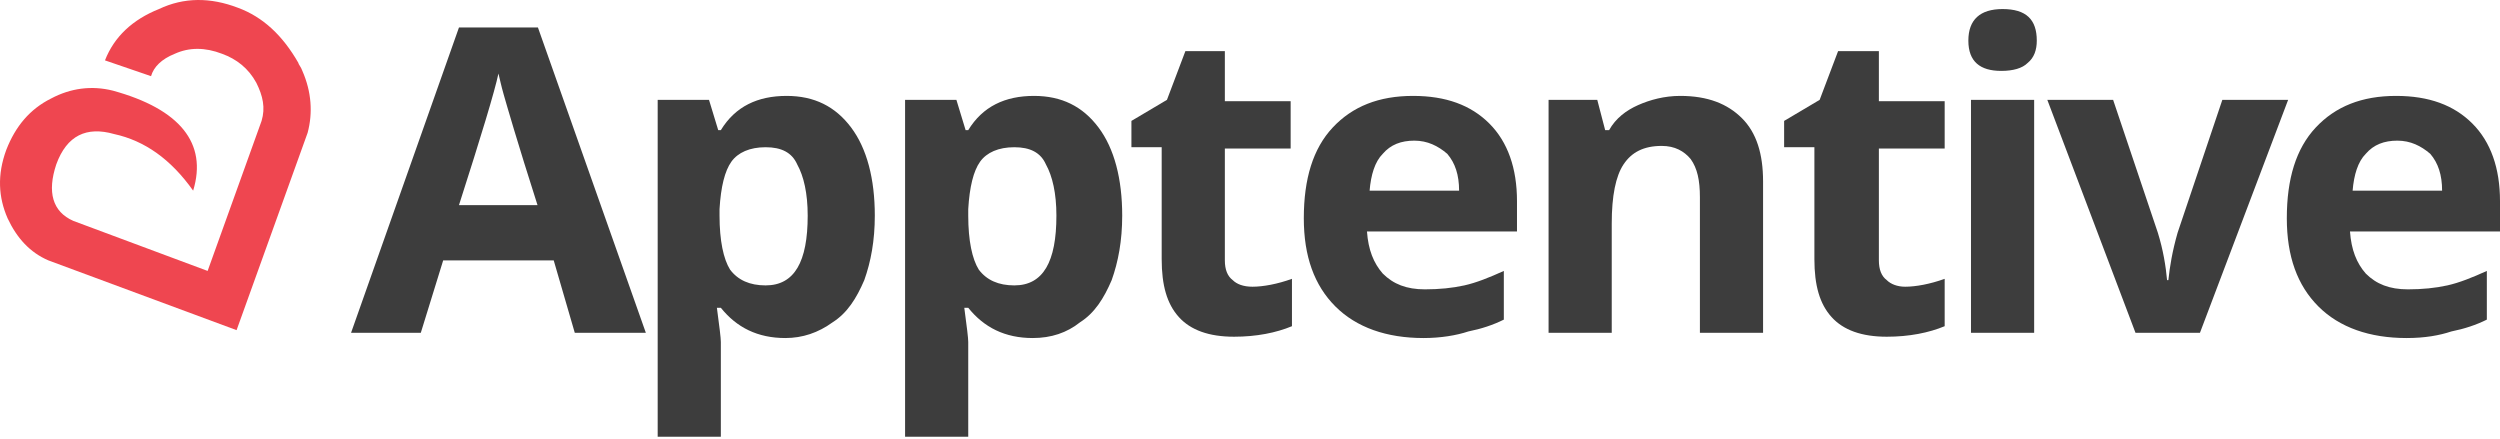
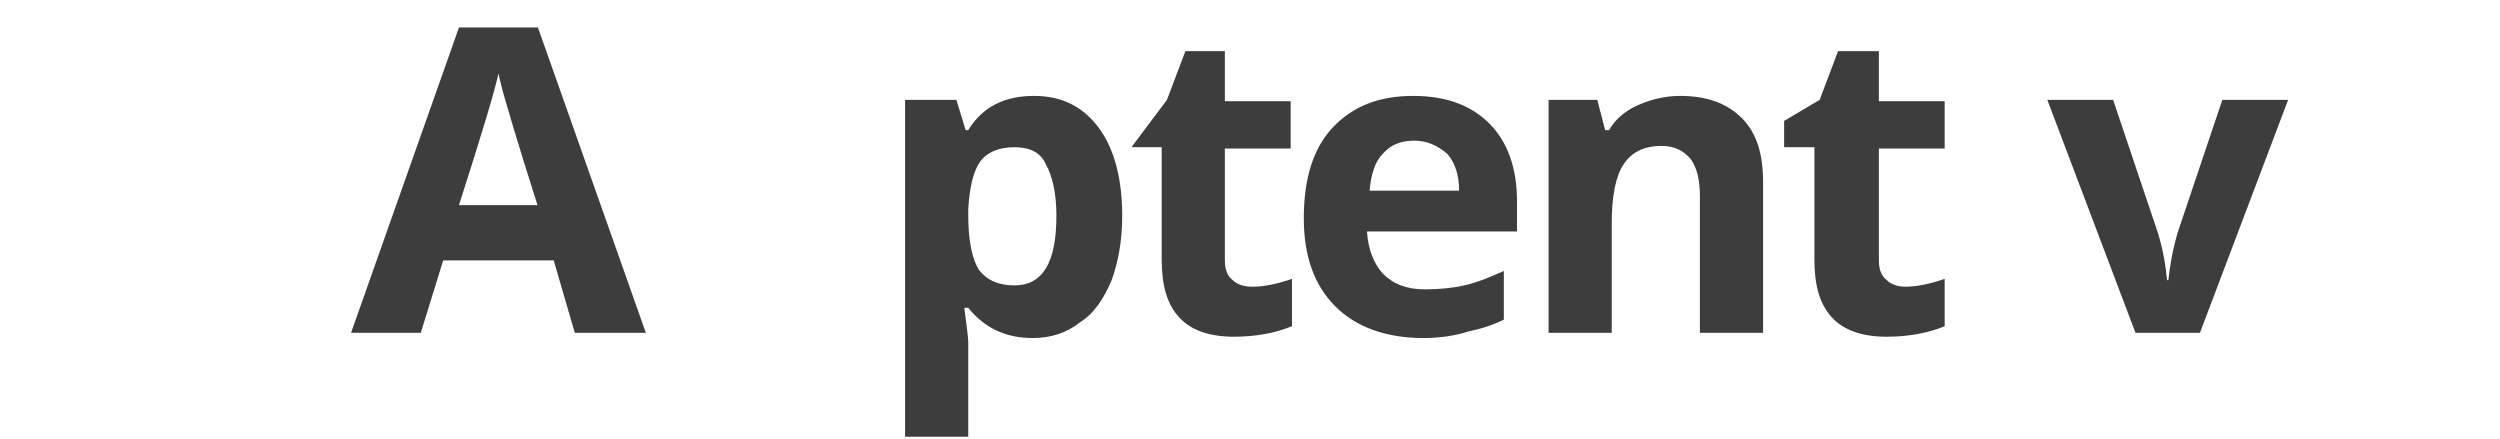
<svg xmlns="http://www.w3.org/2000/svg" width="512px" height="90px" viewBox="0 0 512 90" version="1.1" preserveAspectRatio="xMidYMid">
  <title>Apptentive</title>
  <g>
    <g transform="translate(71.898, 1.854)" fill="#3D3D3D">
      <path d="M45.816,66.298 L41.504,51.476 L18.865,51.476 L14.284,66.298 L1.91495075e-14,66.298 L22.099,3.773 L38.27,3.773 L60.369,66.298 L45.816,66.298 Z M38.27,40.426 C33.958,26.951 31.802,19.404 31.263,17.518 C30.724,15.631 30.454,14.284 30.185,13.206 C29.376,16.979 26.681,25.873 22.099,40.156 L38.27,40.156 L38.27,40.426 Z" />
-       <path d="M88.937,67.376 C83.277,67.376 78.965,65.22 75.731,61.178 L74.922,61.178 C75.462,65.22 75.731,67.376 75.731,68.185 L75.731,87.589 L62.795,87.589 L62.795,18.596 L73.305,18.596 L75.192,24.794 L75.731,24.794 C78.696,19.943 83.277,17.787 89.206,17.787 C94.866,17.787 99.178,19.943 102.412,24.255 C105.646,28.568 107.263,34.766 107.263,42.312 C107.263,47.433 106.455,51.745 105.107,55.518 C103.49,59.291 101.604,62.256 98.639,64.142 C95.674,66.298 92.44,67.376 88.937,67.376 Z M84.894,28.298 C81.66,28.298 79.235,29.376 77.887,31.263 C76.54,33.149 75.731,36.383 75.462,40.965 L75.462,42.312 C75.462,47.433 76.27,51.206 77.618,53.362 C79.235,55.518 81.66,56.596 84.894,56.596 C90.823,56.596 93.518,51.745 93.518,42.312 C93.518,37.731 92.71,34.227 91.362,31.802 C90.284,29.376 88.128,28.298 84.894,28.298 Z" />
      <path d="M139.604,67.376 C133.944,67.376 129.632,65.22 126.398,61.178 L125.589,61.178 C126.129,65.22 126.398,67.376 126.398,68.185 L126.398,87.589 L113.462,87.589 L113.462,18.596 L123.972,18.596 L125.859,24.794 L126.398,24.794 C129.363,19.943 133.944,17.787 139.873,17.787 C145.533,17.787 149.845,19.943 153.079,24.255 C156.313,28.568 157.93,34.766 157.93,42.312 C157.93,47.433 157.122,51.745 155.774,55.518 C154.157,59.291 152.271,62.256 149.306,64.142 C146.611,66.298 143.377,67.376 139.604,67.376 Z M135.831,28.298 C132.597,28.298 130.171,29.376 128.824,31.263 C127.476,33.149 126.668,36.383 126.398,40.965 L126.398,42.312 C126.398,47.433 127.207,51.206 128.554,53.362 C130.171,55.518 132.597,56.596 135.831,56.596 C141.76,56.596 144.455,51.745 144.455,42.312 C144.455,37.731 143.646,34.227 142.299,31.802 C141.221,29.376 139.065,28.298 135.831,28.298 Z" />
-       <path d="M184.611,56.866 C186.767,56.866 189.732,56.327 192.696,55.249 L192.696,64.951 C189.462,66.298 185.42,67.107 180.838,67.107 C175.717,67.107 171.944,65.759 169.519,63.064 C167.093,60.369 166.015,56.596 166.015,51.206 L166.015,28.298 L159.817,28.298 L159.817,22.908 L167.093,18.596 L170.866,8.624 L178.952,8.624 L178.952,18.865 L192.427,18.865 L192.427,28.568 L178.952,28.568 L178.952,51.476 C178.952,53.362 179.491,54.71 180.569,55.518 C181.377,56.327 182.725,56.866 184.611,56.866 Z" />
+       <path d="M184.611,56.866 C186.767,56.866 189.732,56.327 192.696,55.249 L192.696,64.951 C189.462,66.298 185.42,67.107 180.838,67.107 C175.717,67.107 171.944,65.759 169.519,63.064 C167.093,60.369 166.015,56.596 166.015,51.206 L166.015,28.298 L159.817,28.298 L167.093,18.596 L170.866,8.624 L178.952,8.624 L178.952,18.865 L192.427,18.865 L192.427,28.568 L178.952,28.568 L178.952,51.476 C178.952,53.362 179.491,54.71 180.569,55.518 C181.377,56.327 182.725,56.866 184.611,56.866 Z" />
      <path d="M219.647,67.376 C212.101,67.376 205.902,65.22 201.59,60.908 C197.278,56.596 195.122,50.667 195.122,42.851 C195.122,34.766 197.008,28.568 201.051,24.255 C205.094,19.943 210.484,17.787 217.491,17.787 C224.228,17.787 229.349,19.674 233.122,23.447 C236.895,27.22 238.782,32.61 238.782,39.348 L238.782,45.546 L208.058,45.546 C208.328,49.319 209.406,52.015 211.292,54.171 C213.448,56.327 216.143,57.405 219.916,57.405 C222.881,57.405 225.576,57.135 228.002,56.596 C230.427,56.057 233.122,54.979 236.087,53.632 L236.087,63.603 C233.931,64.681 231.505,65.49 228.81,66.029 C226.385,66.837 223.15,67.376 219.647,67.376 Z M217.76,26.951 C215.065,26.951 212.909,27.759 211.292,29.646 C209.675,31.263 208.867,33.958 208.597,37.192 L226.924,37.192 C226.924,33.958 226.115,31.532 224.498,29.646 C222.611,28.029 220.455,26.951 217.76,26.951 Z" />
      <path d="M289.179,66.298 L276.243,66.298 L276.243,38.539 C276.243,35.036 275.704,32.61 274.356,30.724 C273.009,29.107 271.122,28.029 268.427,28.029 C264.654,28.029 262.229,29.376 260.612,31.802 C258.995,34.227 258.186,38.27 258.186,43.929 L258.186,66.298 L245.25,66.298 L245.25,18.596 L255.222,18.596 L256.839,24.794 L257.647,24.794 C258.995,22.369 261.151,20.752 263.576,19.674 C266.002,18.596 268.966,17.787 272.2,17.787 C277.86,17.787 281.903,19.404 284.867,22.369 C287.832,25.334 289.179,29.646 289.179,35.305 L289.179,66.298 L289.179,66.298 Z" />
      <path d="M318.286,56.866 C320.442,56.866 323.406,56.327 326.371,55.249 L326.371,64.951 C323.137,66.298 319.094,67.107 314.513,67.107 C309.392,67.107 305.619,65.759 303.194,63.064 C300.768,60.369 299.69,56.596 299.69,51.206 L299.69,28.298 L293.491,28.298 L293.491,22.908 L300.768,18.596 L304.541,8.624 L312.896,8.624 L312.896,18.865 L326.371,18.865 L326.371,28.568 L312.896,28.568 L312.896,51.476 C312.896,53.362 313.435,54.71 314.513,55.518 C315.321,56.327 316.669,56.866 318.286,56.866 Z" />
-       <path d="M331.222,6.468 C331.222,2.156 333.648,2.39368844e-15 338.229,2.39368844e-15 C343.08,2.39368844e-15 345.236,2.156 345.236,6.468 C345.236,8.355 344.697,9.972 343.35,11.05 C342.272,12.128 340.385,12.667 337.96,12.667 C333.648,12.667 331.222,10.78 331.222,6.468 Z M344.697,66.298 L331.761,66.298 L331.761,18.596 L344.697,18.596 L344.697,66.298 Z" />
      <path d="M365.449,66.298 L347.392,18.596 L360.868,18.596 L370.031,45.816 C371.109,49.319 371.648,52.554 371.917,55.518 L372.187,55.518 C372.456,52.823 372.995,49.589 374.073,45.816 L383.237,18.596 L396.712,18.596 L378.655,66.298 L365.449,66.298 L365.449,66.298 Z" />
-       <path d="M420.967,67.376 C413.421,67.376 407.223,65.22 402.911,60.908 C398.598,56.596 396.442,50.667 396.442,42.851 C396.442,34.766 398.329,28.568 402.372,24.255 C406.414,19.943 411.804,17.787 418.811,17.787 C425.549,17.787 430.67,19.674 434.443,23.447 C438.216,27.22 440.102,32.61 440.102,39.348 L440.102,45.546 L409.379,45.546 C409.648,49.319 410.726,52.015 412.613,54.171 C414.769,56.327 417.464,57.405 421.237,57.405 C424.201,57.405 426.896,57.135 429.322,56.596 C431.748,56.057 434.443,54.979 437.407,53.632 L437.407,63.603 C435.251,64.681 432.826,65.49 430.131,66.029 C427.705,66.837 424.74,67.376 420.967,67.376 Z M419.081,26.951 C416.386,26.951 414.23,27.759 412.613,29.646 C410.996,31.263 410.187,33.958 409.918,37.192 L428.244,37.192 C428.244,33.958 427.435,31.532 425.818,29.646 C423.932,28.029 421.776,26.951 419.081,26.951 Z" />
    </g>
-     <path d="M61.926,14.521 C63.813,18.833 64.082,23.145 63.004,27.188 L48.451,67.614 L9.912,53.33 C6.138,51.713 3.443,48.748 1.557,44.706 C-0.33,40.394 -0.599,35.812 1.287,30.691 C3.174,25.84 6.138,22.337 10.451,20.181 C14.493,18.025 18.805,17.486 23.117,18.564 C36.862,22.337 42.522,29.344 39.557,39.046 C34.976,32.578 29.585,28.805 23.387,27.457 C17.727,25.84 13.685,27.727 11.529,33.656 C9.642,39.316 10.72,43.358 15.032,45.245 L42.522,55.486 L53.571,24.762 C54.38,22.067 53.841,19.642 52.493,16.947 C50.876,13.982 48.451,12.096 45.486,11.018 C41.983,9.67 38.749,9.67 35.784,11.018 C33.089,12.096 31.472,13.713 30.933,15.599 L21.5,12.365 C23.387,7.514 27.16,4.01 32.55,1.854 C37.671,-0.571 43.061,-0.571 48.72,1.585 C53.841,3.471 57.883,7.244 61.118,12.904 C61.118,13.174 61.657,13.713 61.926,14.521 Z" fill="#EF4650" />
  </g>
</svg>